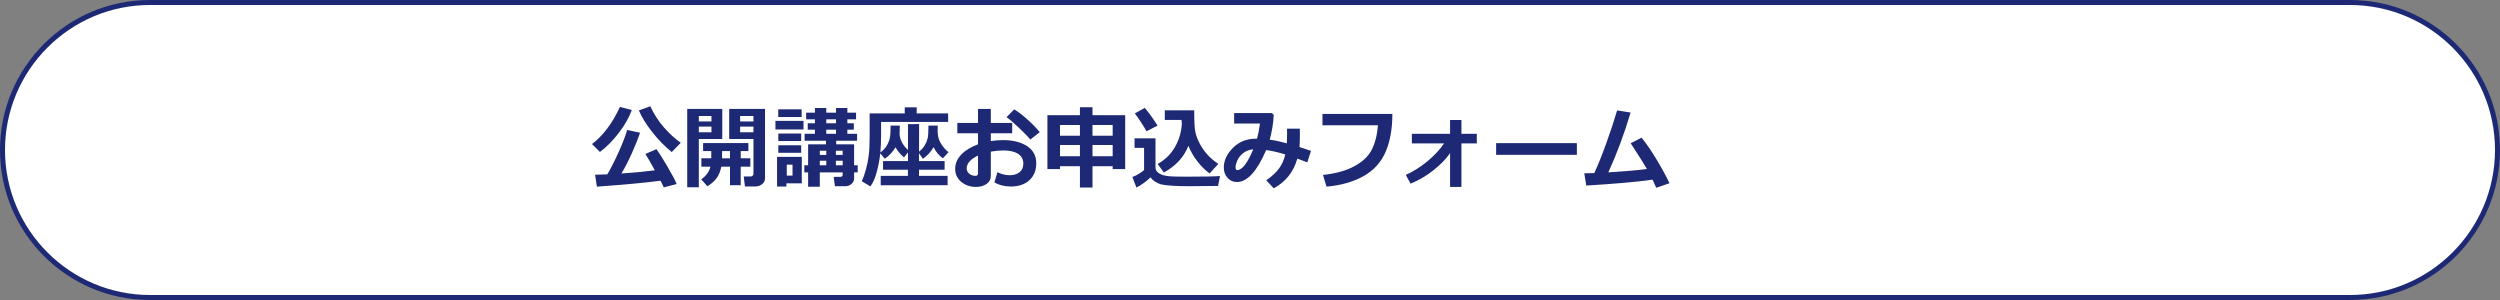
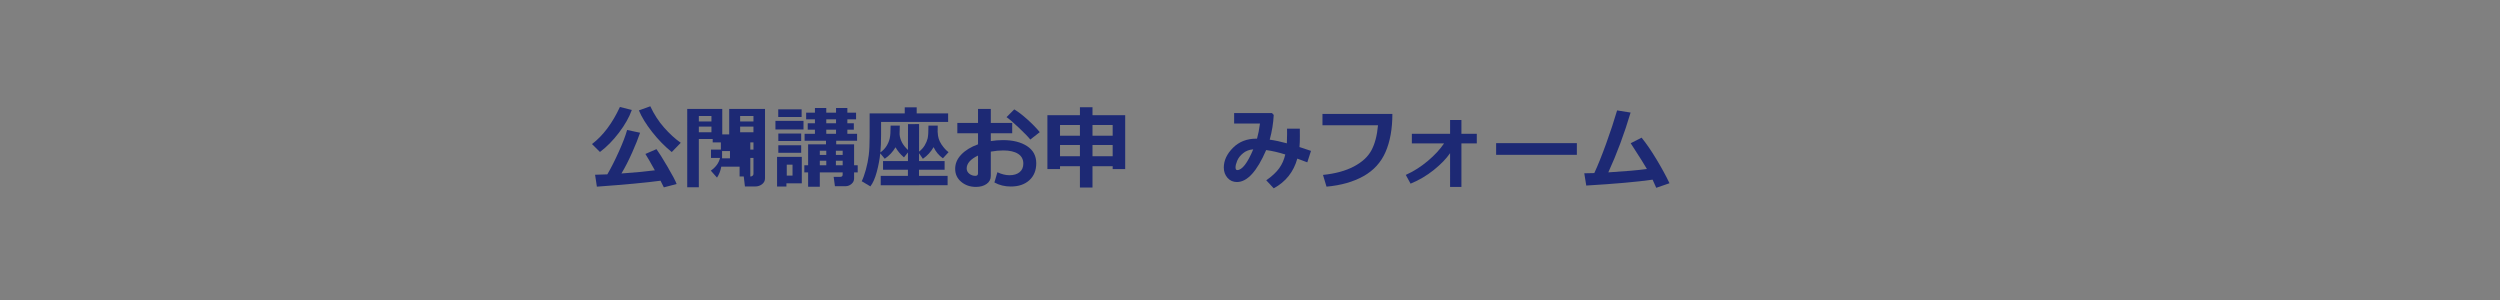
<svg xmlns="http://www.w3.org/2000/svg" version="1.1" x="0px" y="0px" width="500px" height="60px" viewBox="0 0 500 60" enable-background="new 0 0 500 60" xml:space="preserve">
  <rect x="0" y="0" width="500" height="60" fill="#808080" stroke="none" />
  <defs>
</defs>
  <g>
-     <path fill="#FFFFFF" d="M30,59.5C13.733,59.5,0.5,46.267,0.5,30S13.733,0.5,30,0.5h440c16.267,0,29.5,13.233,29.5,29.5   S486.267,59.5,470,59.5H30z" />
-     <path fill="#1D2974" d="M470,1c15.99,0,29,13.01,29,29s-13.01,29-29,29H30C14.01,59,1,45.99,1,30S14.01,1,30,1H470 M470,0H30   C13.432,0,0,13.432,0,30s13.432,30,30,30h440c16.568,0,30-13.432,30-30S486.568,0,470,0L470,0z" />
-   </g>
+     </g>
  <g>
    <path fill="#1D2974" d="M126.363,21.993c-0.516,1.447-1.368,2.956-2.558,4.526s-2.461,2.862-3.814,3.876l-1.591-1.582   c2.209-1.682,4.069-4.154,5.581-7.418L126.363,21.993z M132.103,36.143c-2.865,0.387-7.107,0.783-12.727,1.188l-0.36-2.383   c0.592,0,1.409-0.025,2.452-0.078c0.756-1.295,1.528-2.82,2.315-4.575c0.789-1.755,1.335-3.189,1.64-4.302l2.593,0.554   c-0.363,1.09-0.896,2.423-1.6,3.999c-0.703,1.577-1.412,2.959-2.127,4.149c2.83-0.199,5.057-0.41,6.68-0.633   c-0.908-1.641-1.538-2.73-1.89-3.27l2.215-0.967c0.475,0.645,1.21,1.815,2.206,3.511s1.605,2.853,1.828,3.468l-2.558,0.668   C132.677,37.248,132.454,36.805,132.103,36.143z M136.154,28.558l-1.802,1.854c-1.412-1.143-2.724-2.486-3.933-4.03   c-1.211-1.544-2.091-2.978-2.642-4.302l2.285-0.826c0.732,1.588,1.652,3.009,2.76,4.263S135.041,27.785,136.154,28.558z" />
-     <path fill="#1D2974" d="M144.451,27.802h-4.685v9.651h-2.32V21.791h7.005V27.802z M142.289,24.295v-1.099h-2.522v1.099H142.289z    M142.289,26.458v-1.134h-2.522v1.134H142.289z M144.258,33.33c-0.158,0.85-0.443,1.58-0.857,2.189   c-0.412,0.609-1.053,1.189-1.92,1.74l-1.239-1.389c0.99-0.686,1.605-1.533,1.846-2.541h-1.811v-1.67h1.978v-1.441h-1.635v-1.6   h9.053v1.6h-1.529v1.441h1.925v1.67h-1.925v3.709h-2.145V33.33H144.258z M144.416,31.66h1.582v-1.441h-1.582V31.66z    M153.003,35.686c0,0.457-0.193,0.84-0.58,1.147s-0.85,0.462-1.389,0.462h-2.048l-0.237-2.004h1.389   c0.141,0,0.269-0.049,0.382-0.146c0.115-0.097,0.172-0.216,0.172-0.356v-6.987h-4.852v-6.012h7.163V35.686z M148.028,24.295h2.663   v-1.099h-2.663V24.295z M150.691,25.324h-2.663v1.134h2.663V25.324z" />
+     <path fill="#1D2974" d="M144.451,27.802h-4.685v9.651h-2.32V21.791h7.005V27.802z M142.289,24.295v-1.099h-2.522v1.099H142.289z    M142.289,26.458v-1.134h-2.522v1.134H142.289z M144.258,33.33c-0.158,0.85-0.443,1.58-0.857,2.189   l-1.239-1.389c0.99-0.686,1.605-1.533,1.846-2.541h-1.811v-1.67h1.978v-1.441h-1.635v-1.6   h9.053v1.6h-1.529v1.441h1.925v1.67h-1.925v3.709h-2.145V33.33H144.258z M144.416,31.66h1.582v-1.441h-1.582V31.66z    M153.003,35.686c0,0.457-0.193,0.84-0.58,1.147s-0.85,0.462-1.389,0.462h-2.048l-0.237-2.004h1.389   c0.141,0,0.269-0.049,0.382-0.146c0.115-0.097,0.172-0.216,0.172-0.356v-6.987h-4.852v-6.012h7.163V35.686z M148.028,24.295h2.663   v-1.099h-2.663V24.295z M150.691,25.324h-2.663v1.134h2.663V25.324z" />
    <path fill="#1D2974" d="M160.702,25.895h-5.616v-1.723h5.616V25.895z M160.359,36.662h-3.076v0.65h-1.872v-5.941h4.948V36.662z    M160.324,23.399h-4.676V21.87h4.676V23.399z M160.236,28.198h-4.57v-1.494h4.57V28.198z M160.236,30.562h-4.57V29.05h4.57V30.562z    M158.505,35.115v-2.18h-1.151v2.18H158.505z M171.539,34.482h-0.721v1.221c0,0.428-0.176,0.791-0.527,1.09   s-0.75,0.449-1.195,0.449h-2.109l-0.255-1.873h1.318c0.322,0,0.483-0.146,0.483-0.439v-0.447h-4.57v2.865h-2.338v-2.865h-0.756   v-1.424h0.756v-4.193h3.577v-0.721h-4.28v-1.38h2.065V25.93h-1.441v-1.274h1.441v-0.791h-1.758v-1.336h1.758v-0.932h2.268v0.932   h1.951v-0.932h2.268v0.932h1.74v1.336h-1.74v0.791h1.292v1.274h-1.292v0.835h1.942v1.38h-4.175v0.721h3.577v4.193h0.721V34.482z    M165.255,30.149h-1.292v0.843h1.292V30.149z M163.963,33.059h1.292v-0.914h-1.292V33.059z M165.255,23.865v0.791h1.951v-0.791   H165.255z M165.255,26.765h1.951V25.93h-1.951V26.765z M168.533,30.992v-0.843h-1.354v0.843H168.533z M167.18,33.059h1.354v-0.914   h-1.354V33.059z" />
    <path fill="#1D2974" d="M189.627,24.383h-13.412v2.558c0,1.389-0.047,2.572-0.141,3.551c0.521-0.375,0.935-0.81,1.239-1.305   s0.516-1,0.633-1.516s0.176-1.365,0.176-2.549h1.837c0,0.732-0.015,1.304-0.044,1.714c0.088,1.16,0.647,2.212,1.679,3.155   l0.009-5.159l2.215-0.018l-0.009,5.511c0.475-0.363,0.853-0.781,1.134-1.252s0.476-0.938,0.585-1.397   c0.107-0.46,0.162-1.311,0.162-2.553h1.854c0,0.463-0.006,0.917-0.018,1.362l0.018-0.009c0.012,0.891,0.264,1.696,0.756,2.417   s0.964,1.233,1.415,1.538l-1.134,1.23c-0.797-0.557-1.418-1.3-1.863-2.232c-0.521,0.926-1.236,1.705-2.145,2.337l-0.765-1.125   v1.574h5.115v1.73H183.8v1.223h5.722v1.871l-13.377,0.018v-1.889h5.44v-1.223h-4.975v-1.73h4.983v-1.732l-0.8,0.994   c-0.738-0.639-1.301-1.313-1.688-2.022c-0.551,0.932-1.269,1.696-2.153,2.293l-0.896-1.081c-0.129,1.219-0.363,2.459-0.703,3.722   s-0.765,2.226-1.274,2.888l-1.731-1.029c0.281-0.568,0.557-1.338,0.826-2.311s0.463-1.939,0.58-2.9   c0.117-0.961,0.176-2.183,0.176-3.666v-4.693h7.022v-1.213h2.391v1.213h6.284V24.383z" />
    <path fill="#1D2974" d="M198.882,36.494l0.598-2.047c0.844,0.398,1.649,0.598,2.417,0.598c0.85,0,1.523-0.203,2.021-0.607   s0.747-0.975,0.747-1.713c0-0.867-0.354-1.523-1.063-1.969c-0.709-0.445-1.693-0.668-2.953-0.668c-0.779,0-1.608,0.079-2.487,0.237   v4.843c0,0.691-0.282,1.232-0.849,1.625c-0.564,0.393-1.272,0.59-2.122,0.59c-1.154,0-2.136-0.338-2.944-1.012   s-1.213-1.543-1.213-2.609c0-1.049,0.408-2,1.227-2.853c0.816-0.853,1.932-1.534,3.344-2.043v-2.215h-4.14v-2.065h4.14v-2.795   h2.558v2.795h4.28v2.065h-4.28v1.564c0.809-0.129,1.626-0.193,2.452-0.193c1.969,0,3.566,0.4,4.795,1.2   c1.227,0.8,1.841,1.94,1.841,3.423c0,1.436-0.462,2.571-1.384,3.406c-0.924,0.835-2.155,1.252-3.696,1.252   C200.944,37.303,199.849,37.033,198.882,36.494z M195.604,31.107c-1.512,0.727-2.268,1.588-2.268,2.584   c0,0.422,0.174,0.773,0.523,1.055c0.348,0.281,0.757,0.422,1.226,0.422c0.346,0,0.519-0.168,0.519-0.502V31.107z M207.952,26.431   l-1.89,1.477c-0.422-0.527-1.18-1.308-2.271-2.342c-1.094-1.034-1.921-1.748-2.483-2.14l1.538-1.547   c0.768,0.451,1.645,1.121,2.633,2.008C206.465,24.774,207.29,25.623,207.952,26.431z" />
    <path fill="#1D2974" d="M218.499,37.506h-2.514v-4.264h-3.981v0.572h-2.522V23.039h6.504v-1.591h2.514v1.591h6.539v10.776h-2.505   v-0.572h-4.034V37.506z M215.985,24.999h-3.981v2.145h3.981V24.999z M215.985,28.998h-3.981v2.25h3.981V28.998z M222.533,27.143   v-2.145h-4.034v2.145H222.533z M222.533,31.248v-2.25h-4.034v2.25H222.533z" />
-     <path fill="#1D2974" d="M244.005,35.203l-0.396,1.994c-0.094-0.006-0.217-0.008-0.369-0.008l-5.493,0.053   c-2.59,0-4.456-0.127-5.599-0.379c-0.932-0.311-1.611-0.773-2.039-1.389c-0.92,0.873-1.86,1.551-2.821,2.031l-0.809-2.102   c0.85-0.322,1.629-0.785,2.338-1.389v-4.447h-1.907v-1.907h4.192v5.836c0,0.398,0.161,0.73,0.483,0.997s0.711,0.458,1.164,0.575   c0.455,0.117,0.989,0.191,1.604,0.221s1.702,0.043,3.261,0.043C240.896,35.334,243.026,35.291,244.005,35.203z M231.516,25.122   l-2.215,1.134c-0.158-0.328-0.518-0.918-1.076-1.771c-0.561-0.853-0.98-1.455-1.262-1.806l1.995-1.099   C229.726,22.47,230.578,23.651,231.516,25.122z M237.677,29.156c-0.879,2.262-2.514,4.043-4.904,5.344l-1.239-1.705   c1.465-0.814,2.611-1.936,3.441-3.362c0.828-1.427,1.293-2.984,1.393-4.671c-0.041-0.311-0.062-0.568-0.062-0.773h-3.349v-1.925   h5.889v0.264c0,1.904,0.068,3.226,0.207,3.964c0.137,0.738,0.423,1.525,0.856,2.36s0.952,1.586,1.556,2.254   c0.604,0.667,1.336,1.292,2.197,1.873l-1.74,1.906c-0.826-0.58-1.631-1.371-2.412-2.373   C238.727,31.309,238.116,30.257,237.677,29.156z" />
    <path fill="#1D2974" d="M262.198,30.175l-0.738,2.293l-1.995-0.746c-0.738,2.654-2.312,4.635-4.72,5.941l-1.494-1.6   c1.154-0.809,2.019-1.613,2.593-2.413s0.979-1.718,1.213-2.755c-1.389-0.434-2.663-0.727-3.823-0.879   c-1.84,4.26-3.788,6.389-5.845,6.389c-0.768,0-1.397-0.279-1.89-0.839s-0.738-1.247-0.738-2.062c0-1.4,0.609-2.712,1.828-3.937   s2.777-1.837,4.676-1.837h0.141c0.246-0.873,0.442-1.881,0.589-3.023h-5.168v-2.092h7.576l0.343,0.378   c-0.076,1.611-0.343,3.258-0.8,4.939c1.025,0.141,2.168,0.384,3.428,0.729c0.029-0.428,0.044-1.055,0.044-1.881   c0-0.322-0.003-0.671-0.009-1.046h2.558l0.009,1.494c0.006,0.826-0.021,1.553-0.079,2.18L262.198,30.175z M250.649,29.868   c-0.791,0.059-1.466,0.315-2.026,0.769c-0.559,0.454-0.951,0.952-1.178,1.494c-0.225,0.542-0.338,0.986-0.338,1.332   c0,0.369,0.111,0.553,0.334,0.553C248.42,34.016,249.489,32.633,250.649,29.868z" />
    <path fill="#1D2974" d="M278.476,22.784c0,2.982-0.456,5.52-1.366,7.611c-0.912,2.091-2.387,3.707-4.426,4.843   s-4.5,1.834-7.383,2.092l-0.703-2.348c2.461-0.252,4.518-0.813,6.17-1.683s2.824-1.948,3.516-3.234s1.131-2.958,1.318-5.014   h-11.109v-2.268H278.476z" />
    <path fill="#1D2974" d="M290.016,30.632c-0.744,1.09-1.82,2.204-3.23,3.34c-1.408,1.137-2.966,2.057-4.671,2.76l-0.958-1.75   c1.57-0.709,3.038-1.639,4.403-2.79s2.449-2.322,3.252-3.511h-6.442v-1.925h7.646v-2.751h2.268v2.751h3.076v1.925h-3.076v8.702   h-2.268V30.632z" />
    <path fill="#1D2974" d="M315.372,30.966h-16.146v-2.338h16.146V30.966z" />
    <path fill="#1D2974" d="M330.516,35.932c-3.111,0.445-7.532,0.838-13.263,1.178l-0.396-2.451c0.551,0,1.219-0.016,2.004-0.045   c0.709-1.523,1.496-3.477,2.359-5.862c0.865-2.385,1.599-4.608,2.202-6.671l2.698,0.431c-1.254,4.225-2.739,8.212-4.456,11.961   c3.428-0.211,6-0.436,7.717-0.676c-0.311-0.58-1.392-2.297-3.243-5.151l2.18-1.116c0.961,1.184,1.963,2.644,3.006,4.381   s1.901,3.315,2.575,4.733l-2.646,0.914C331.008,36.979,330.762,36.436,330.516,35.932z" />
  </g>
</svg>